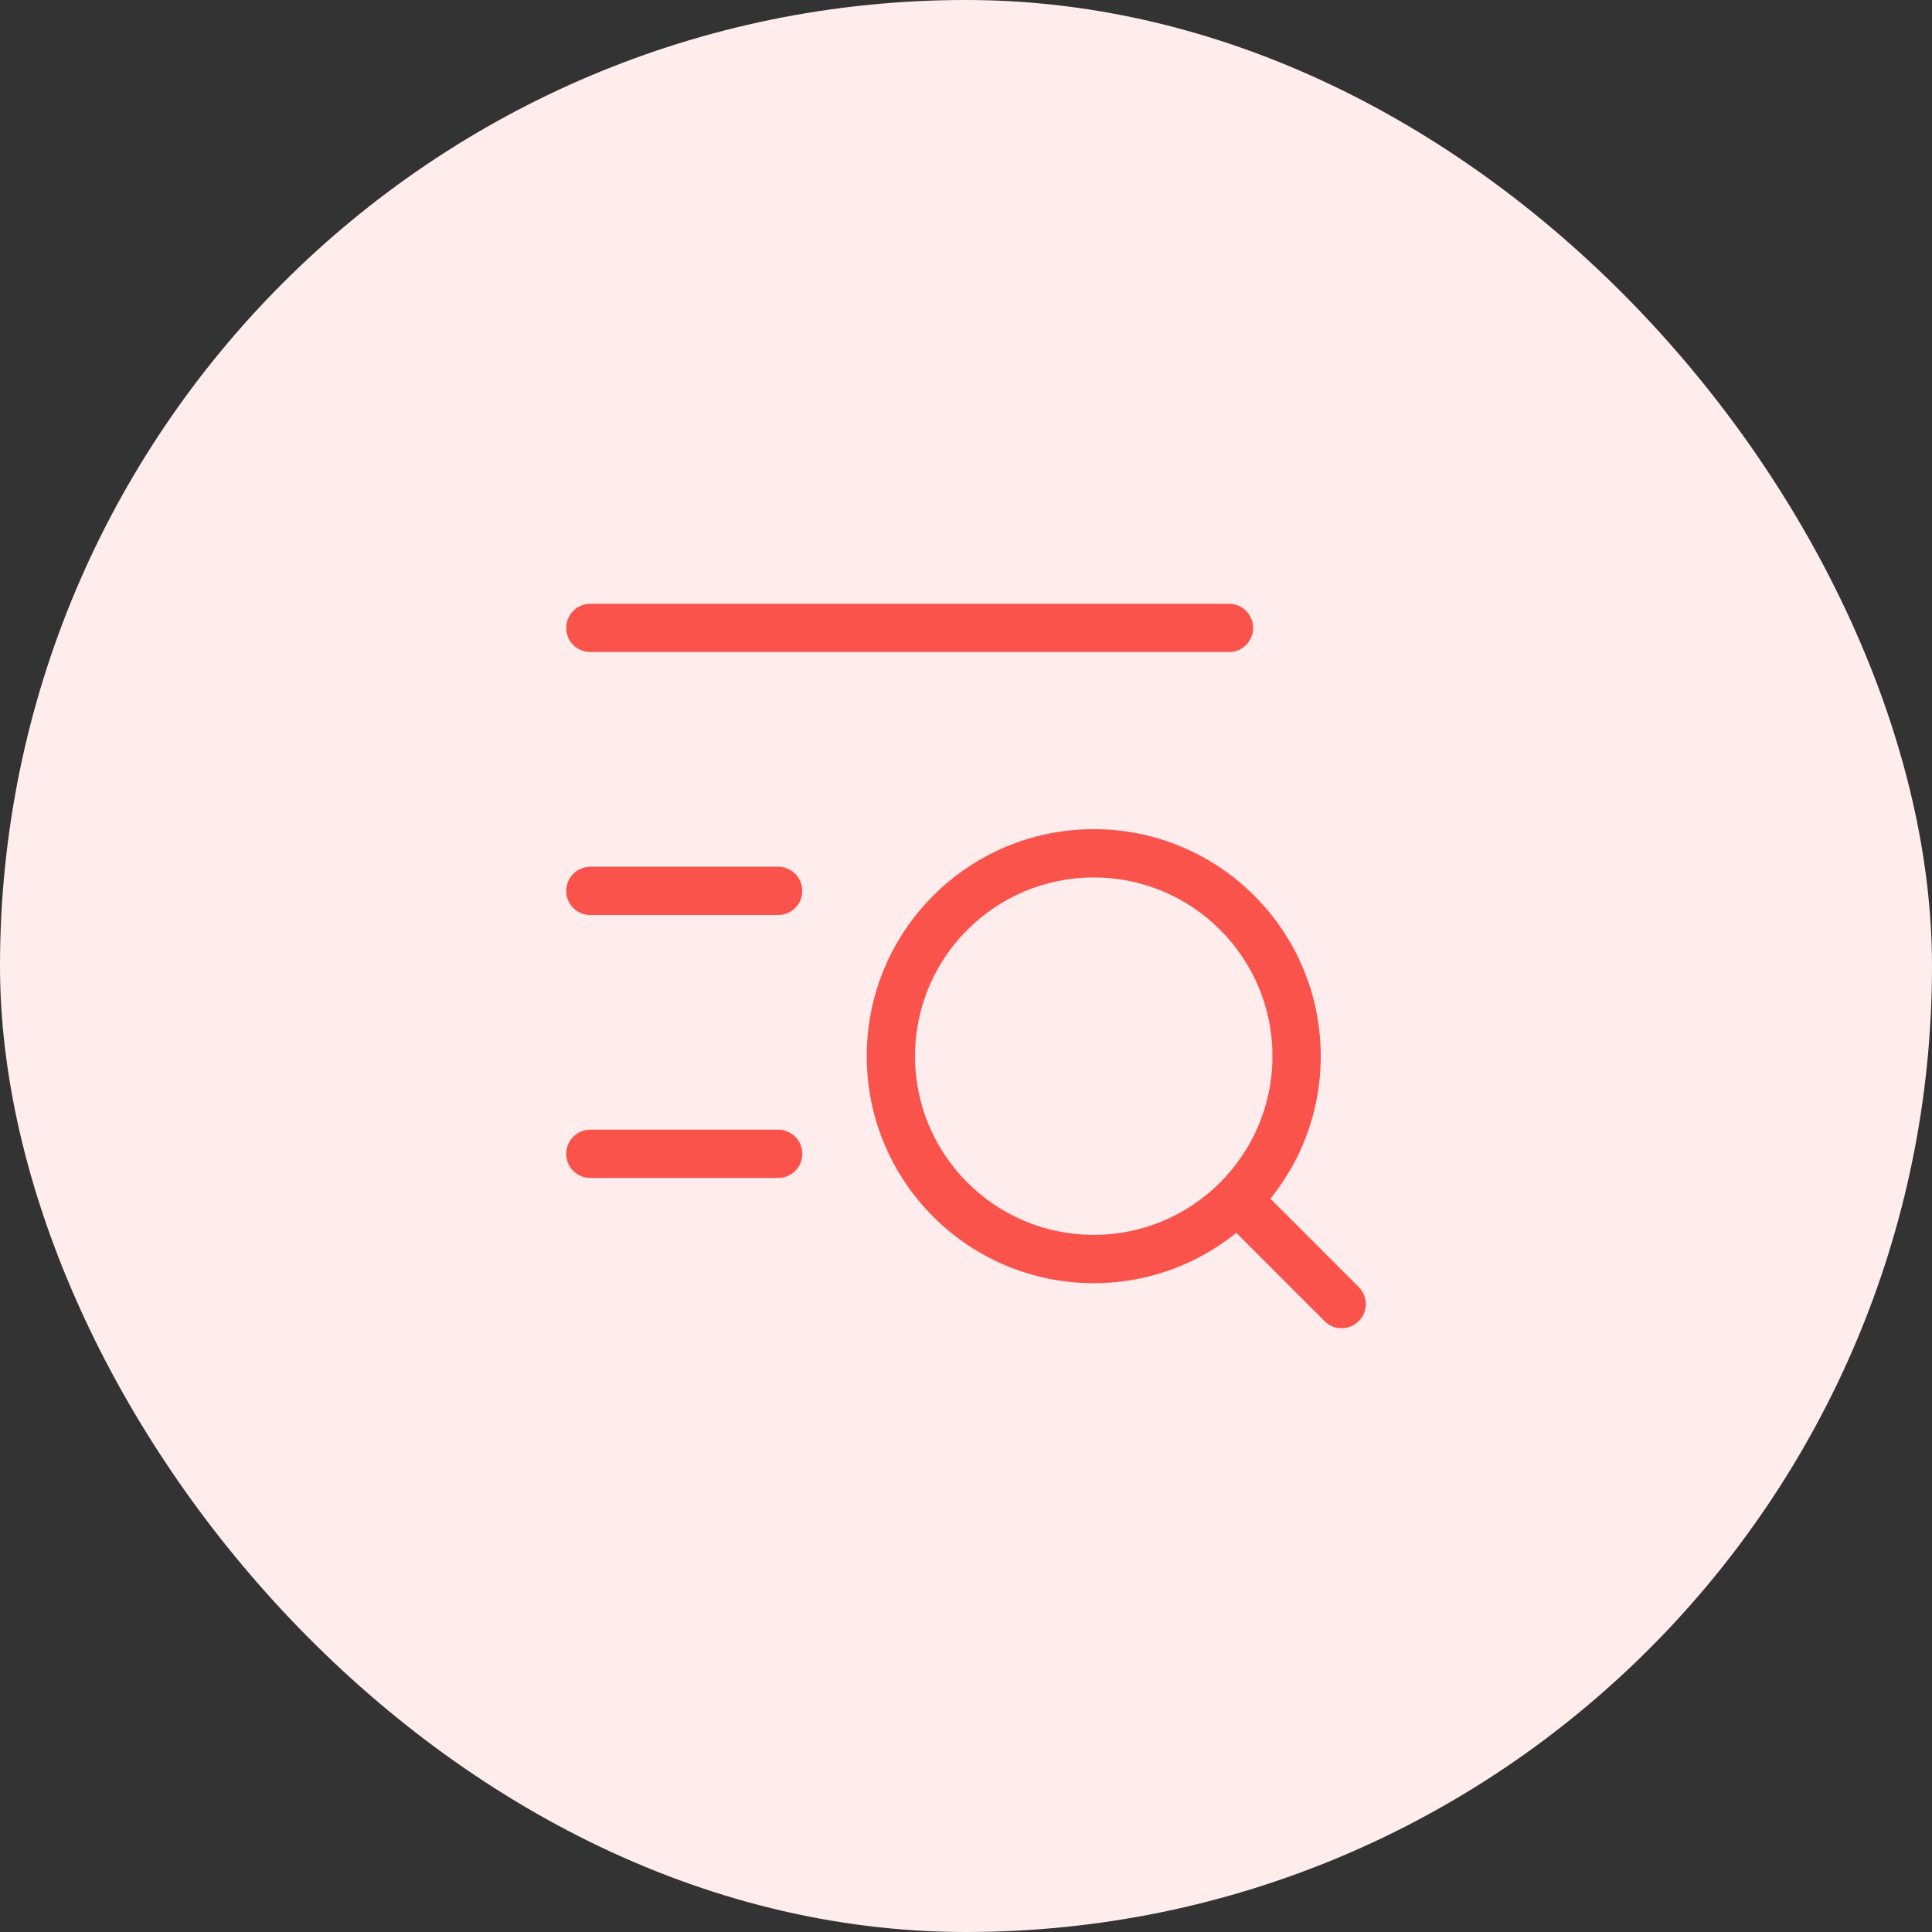
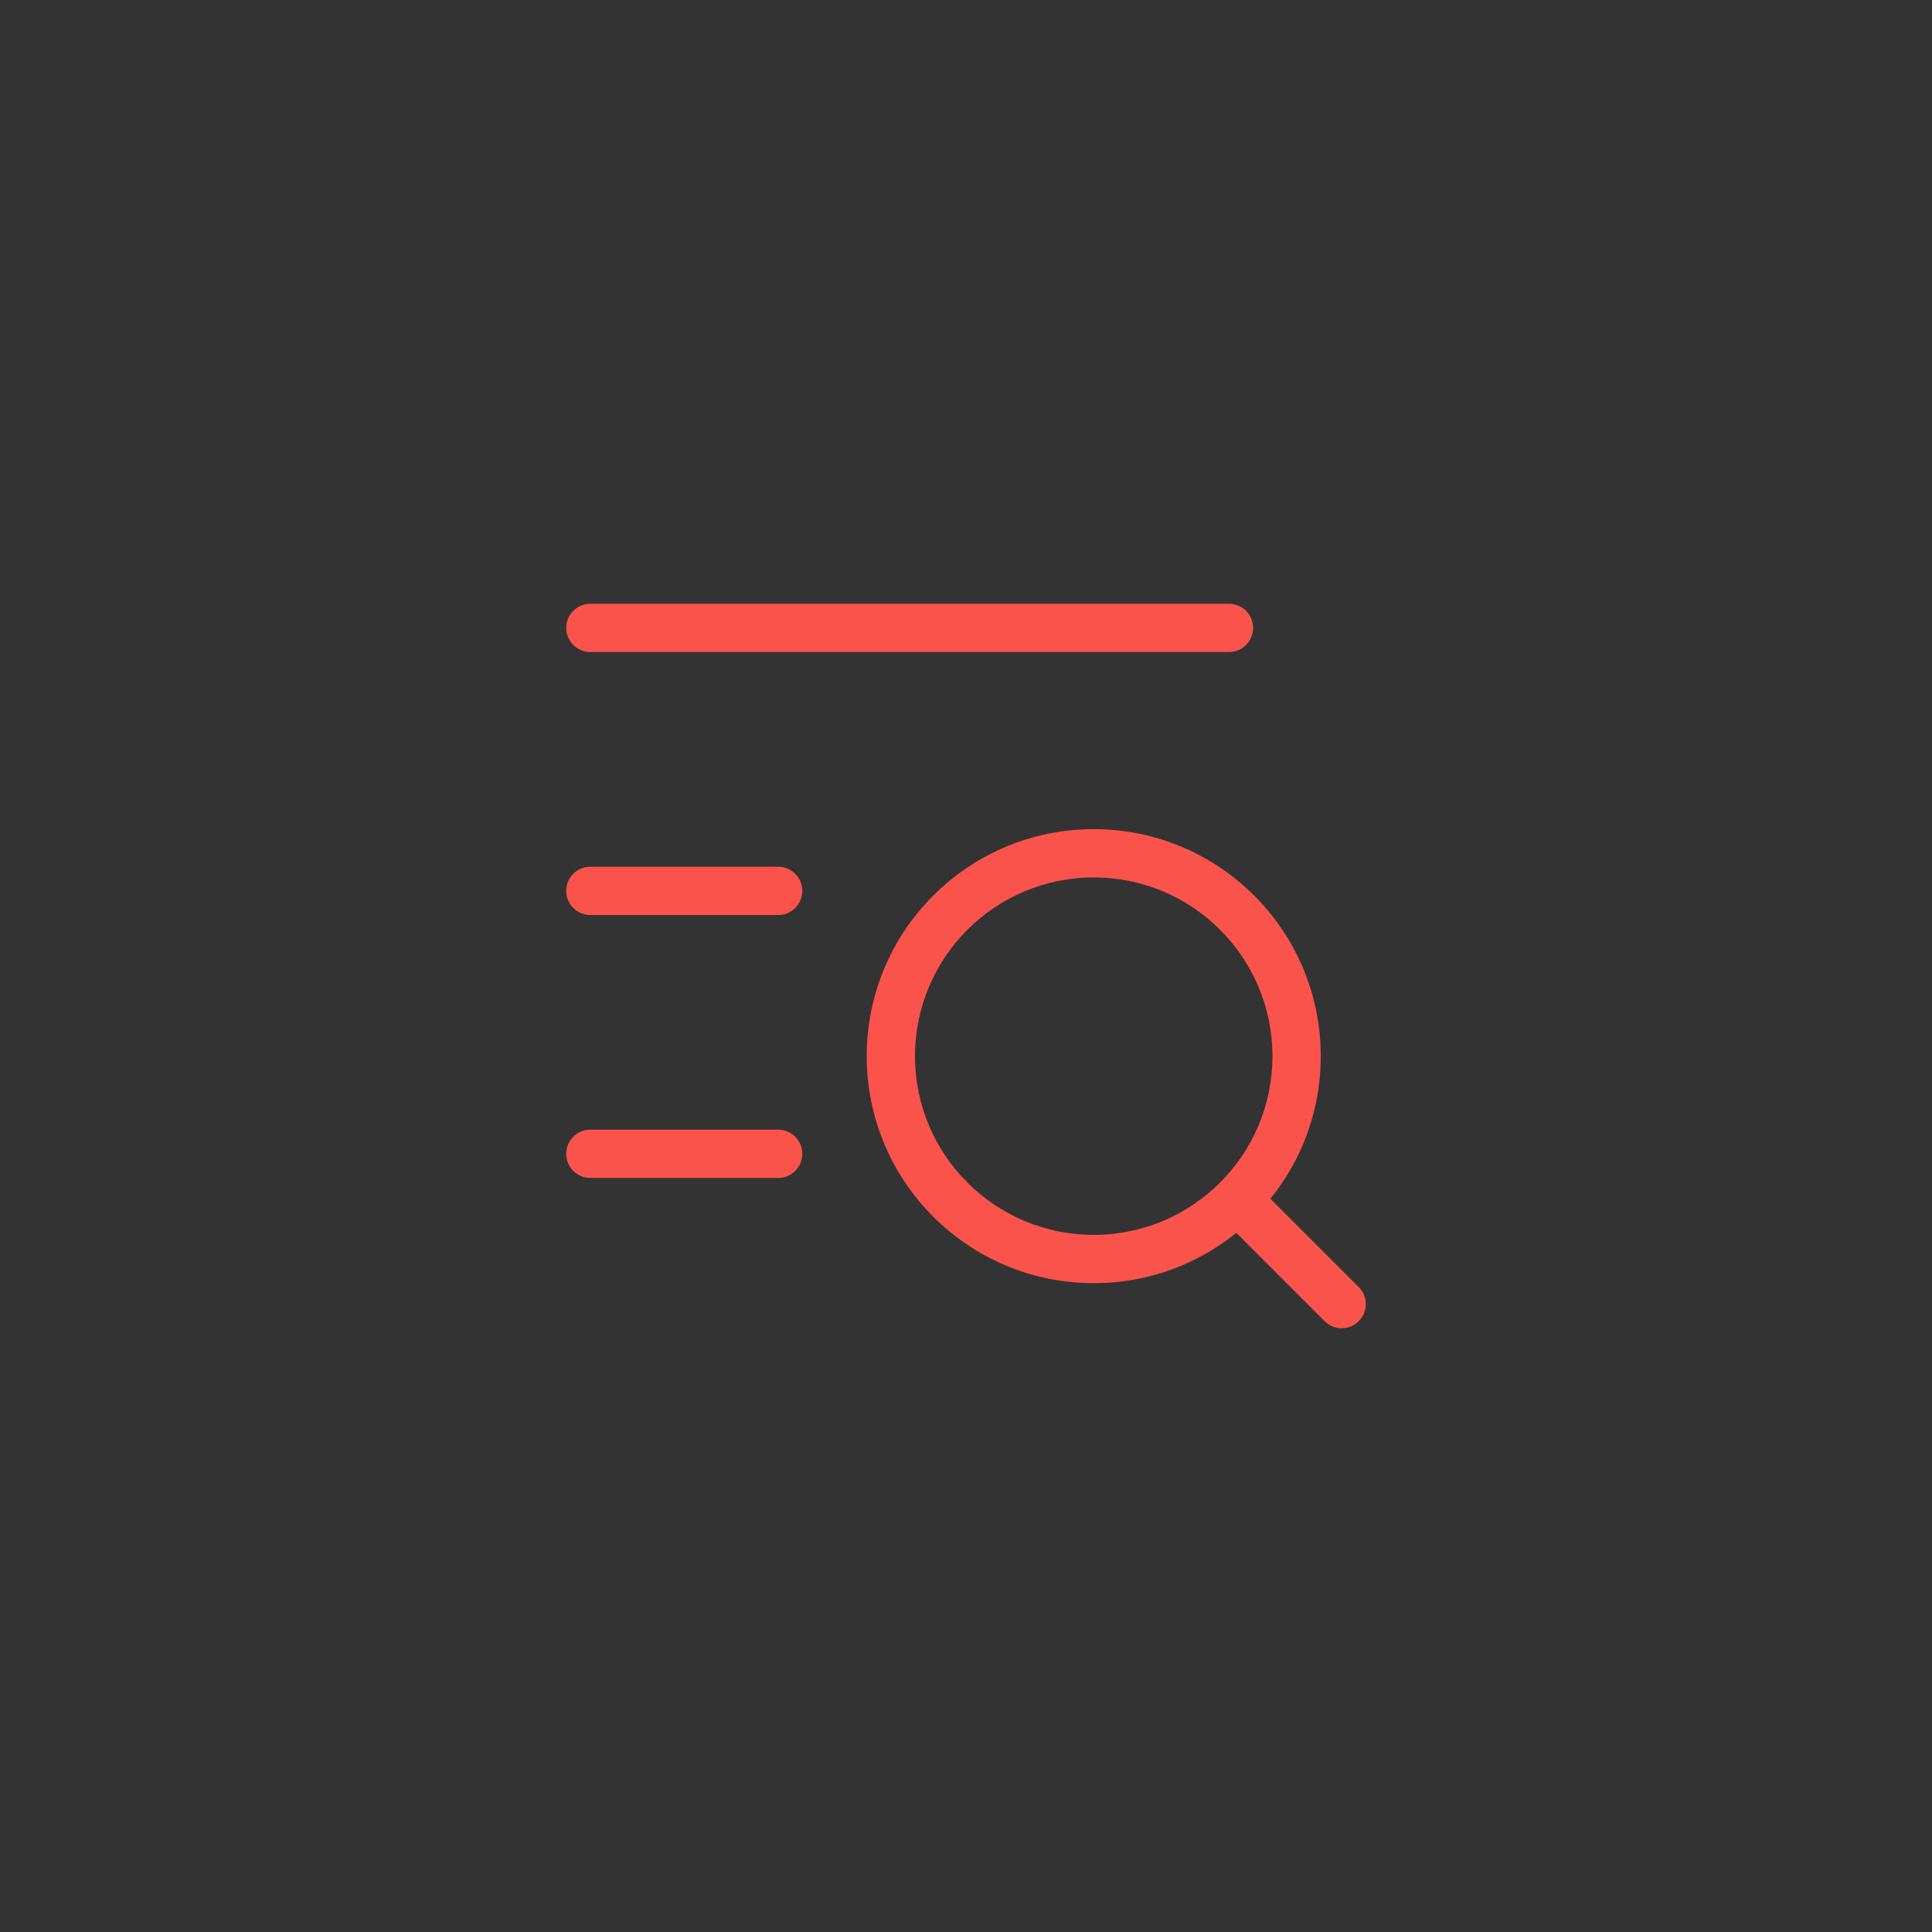
<svg xmlns="http://www.w3.org/2000/svg" width="60" height="60" viewBox="0 0 60 60" fill="none">
  <rect x="0" y="0" width="60" height="60" fill="#333333" stroke="none" />
-   <rect width="60" height="60" rx="30" fill="#FFEDED" />
  <path d="M41.136 41.03C41.429 41.323 41.904 41.323 42.197 41.03C42.49 40.737 42.49 40.263 42.197 39.97L41.136 41.03ZM18.334 26.917C17.919 26.917 17.584 27.252 17.584 27.667C17.584 28.081 17.919 28.417 18.334 28.417L18.334 26.917ZM24.167 28.417C24.581 28.417 24.917 28.081 24.917 27.667C24.917 27.253 24.581 26.917 24.167 26.917L24.167 28.417ZM18.334 35.083C17.919 35.083 17.584 35.419 17.584 35.833C17.584 36.248 17.919 36.583 18.334 36.583V35.083ZM24.167 36.583C24.581 36.583 24.917 36.248 24.917 35.833C24.917 35.419 24.581 35.083 24.167 35.083V36.583ZM18.334 18.75C17.919 18.75 17.584 19.086 17.584 19.5C17.584 19.914 17.919 20.25 18.334 20.25V18.75ZM38.167 20.25C38.581 20.25 38.917 19.914 38.917 19.5C38.917 19.086 38.581 18.75 38.167 18.75V20.25ZM38.337 38.23L41.136 41.03L42.197 39.97L39.397 37.17L38.337 38.23ZM41.017 32.8C41.017 28.906 37.86 25.75 33.967 25.75V27.25C37.032 27.25 39.517 29.735 39.517 32.8H41.017ZM33.967 25.75C30.073 25.75 26.917 28.906 26.917 32.8H28.417C28.417 29.735 30.902 27.25 33.967 27.25V25.75ZM26.917 32.8C26.917 36.694 30.073 39.85 33.967 39.85V38.35C30.902 38.35 28.417 35.865 28.417 32.8H26.917ZM33.967 39.85C37.86 39.85 41.017 36.694 41.017 32.8H39.517C39.517 35.865 37.032 38.35 33.967 38.35V39.85ZM18.334 28.417L24.167 28.417L24.167 26.917L18.334 26.917L18.334 28.417ZM18.334 36.583H24.167V35.083H18.334V36.583ZM18.334 20.25H38.167V18.75H18.334V20.25Z" fill="#FA534B" />
</svg>